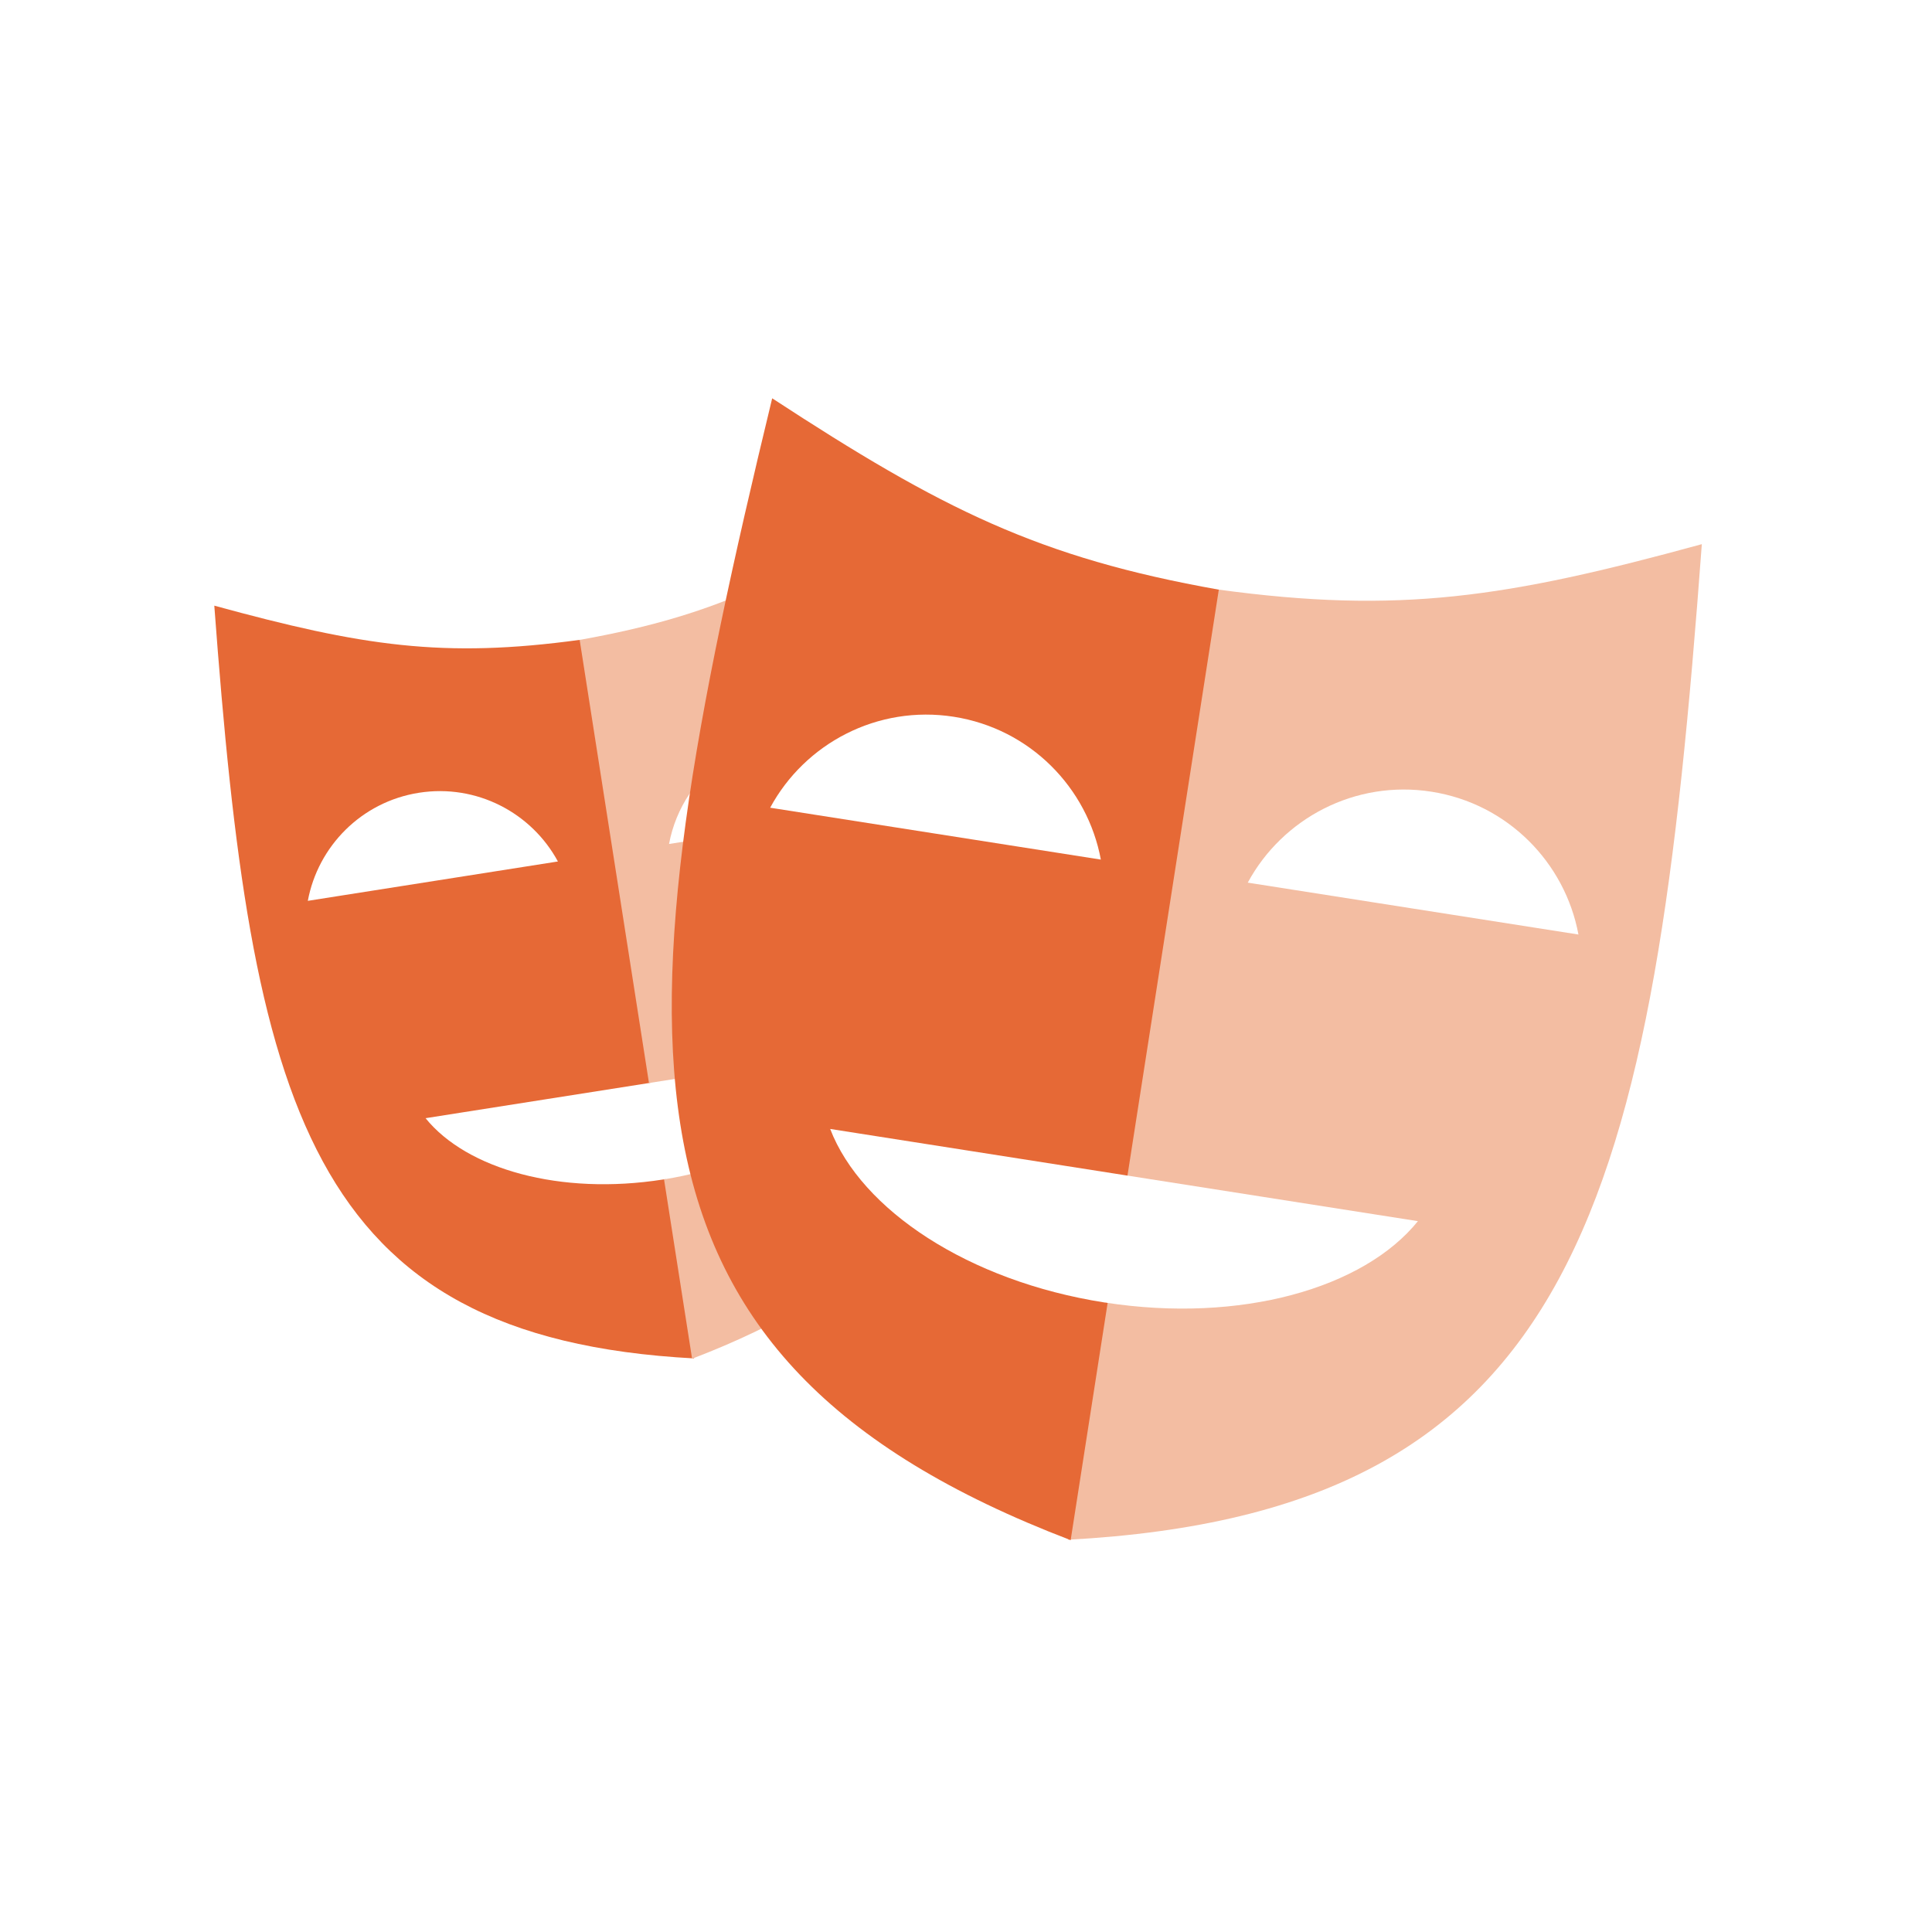
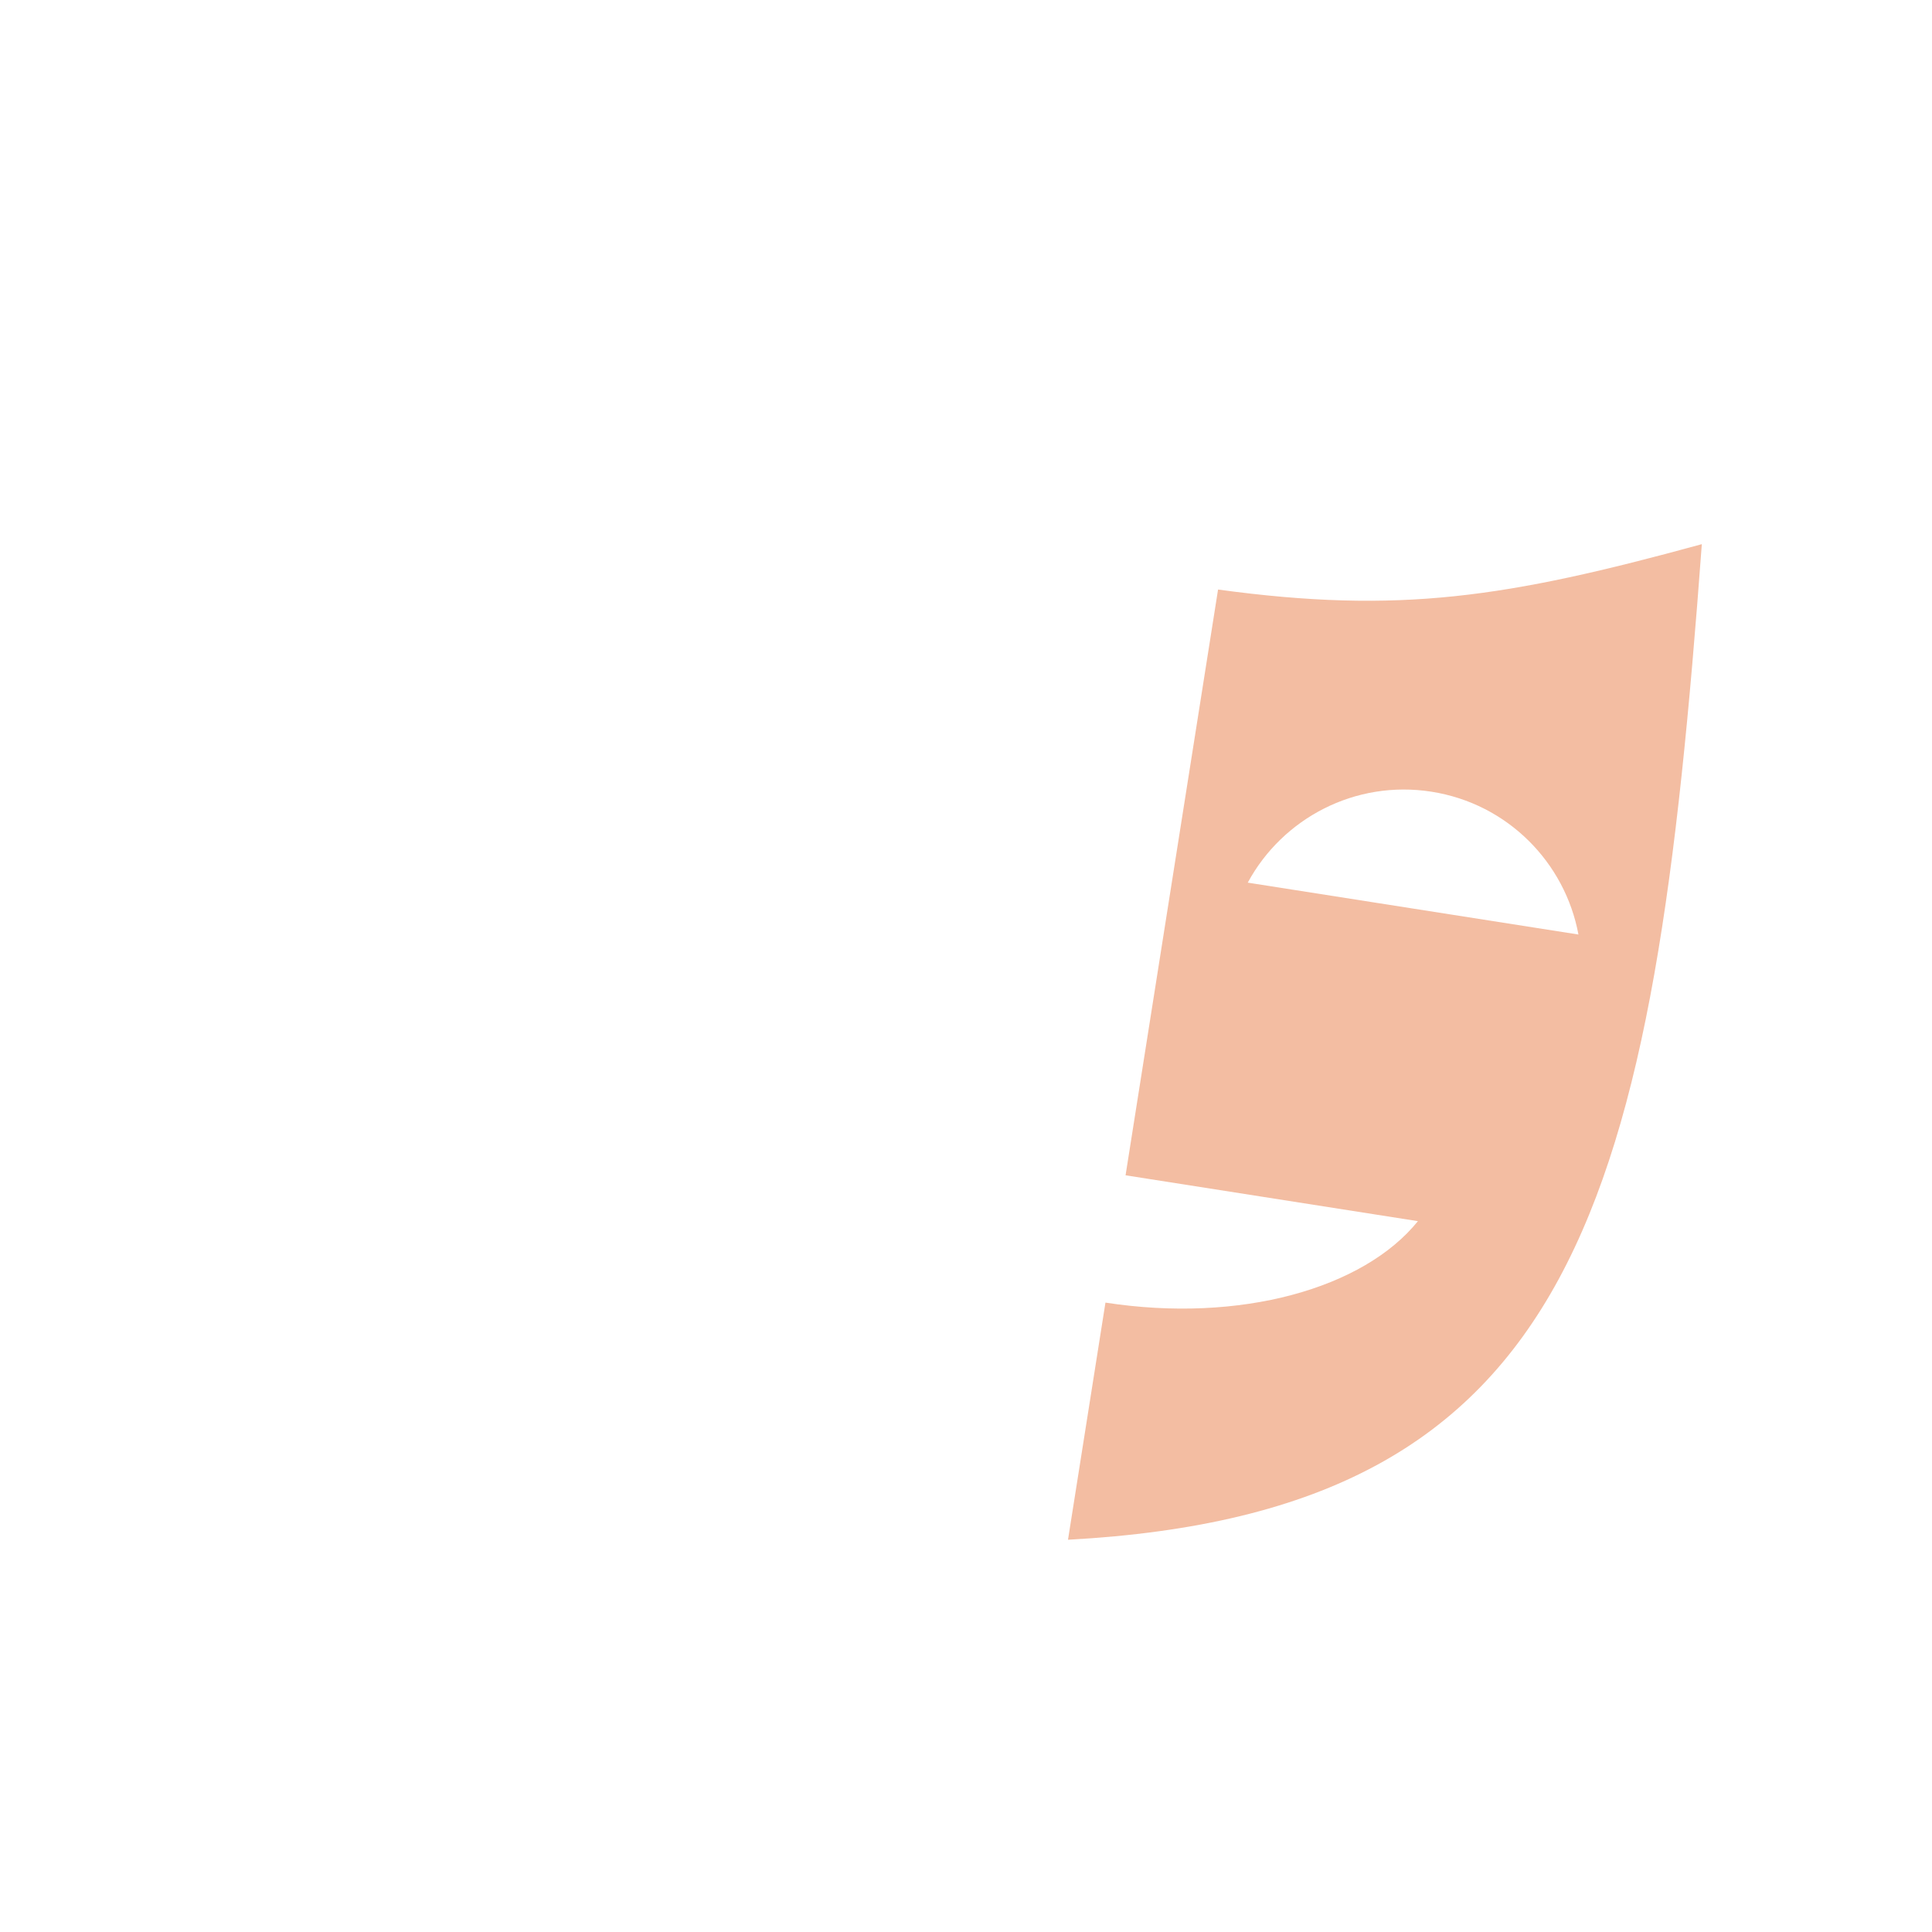
<svg xmlns="http://www.w3.org/2000/svg" width="88" height="88" viewBox="0 0 88 88" fill="none">
-   <path fill-rule="evenodd" clip-rule="evenodd" d="M26.428 29.142C20.182 29.997 16.492 29.428 9.761 27.587C11.452 50.321 13.965 60.93 31.615 61.874L30.321 53.705C30.28 53.712 30.239 53.719 30.198 53.725C25.524 54.461 21.26 53.256 19.384 50.932L29.626 49.32L26.428 29.142ZM14.021 41.032C14.481 38.556 16.453 36.523 19.083 36.109C21.712 35.696 24.214 37.024 25.412 39.239L14.021 41.032Z" fill="#E66936" />
-   <path fill-rule="evenodd" clip-rule="evenodd" d="M34.653 26.673L33.614 31.562L33.165 34.424C31.763 35.332 30.781 36.788 30.474 38.442L32.587 38.11L32.249 40.263L32.069 48.693L32.143 48.923L29.56 49.33L26.403 29.146C29.692 28.56 32.176 27.814 34.653 26.673ZM36.859 59.331L34.366 55.91L33.409 52.903C32.426 53.26 31.365 53.538 30.246 53.718L31.524 61.888C33.558 61.109 35.328 60.261 36.859 59.331Z" fill="#F3BDA2" />
  <path fill-rule="evenodd" clip-rule="evenodd" d="M55.481 26.853C63.74 27.979 68.619 27.224 77.516 24.786C75.297 54.844 71.981 68.873 48.646 70.133L50.352 59.332C56.507 60.281 62.114 58.685 64.584 55.622L51.268 53.533L55.481 26.853ZM56.834 40.203C58.417 37.273 61.724 35.515 65.201 36.061C68.677 36.606 71.287 39.293 71.896 42.566L56.834 40.203Z" fill="#F3BDA2" />
-   <path fill-rule="evenodd" clip-rule="evenodd" d="M55.515 26.858C47.309 25.401 42.895 23.189 35.172 18.142C28.079 47.436 26.939 61.806 48.767 70.152L50.451 59.348C50.397 59.34 50.343 59.331 50.288 59.323C44.108 58.353 39.231 55.107 37.813 51.422L51.355 53.547L55.515 26.858ZM35.08 36.79C36.663 33.86 39.969 32.102 43.446 32.648C46.923 33.193 49.532 35.879 50.142 39.153L35.08 36.79Z" fill="#E66936" />
</svg>